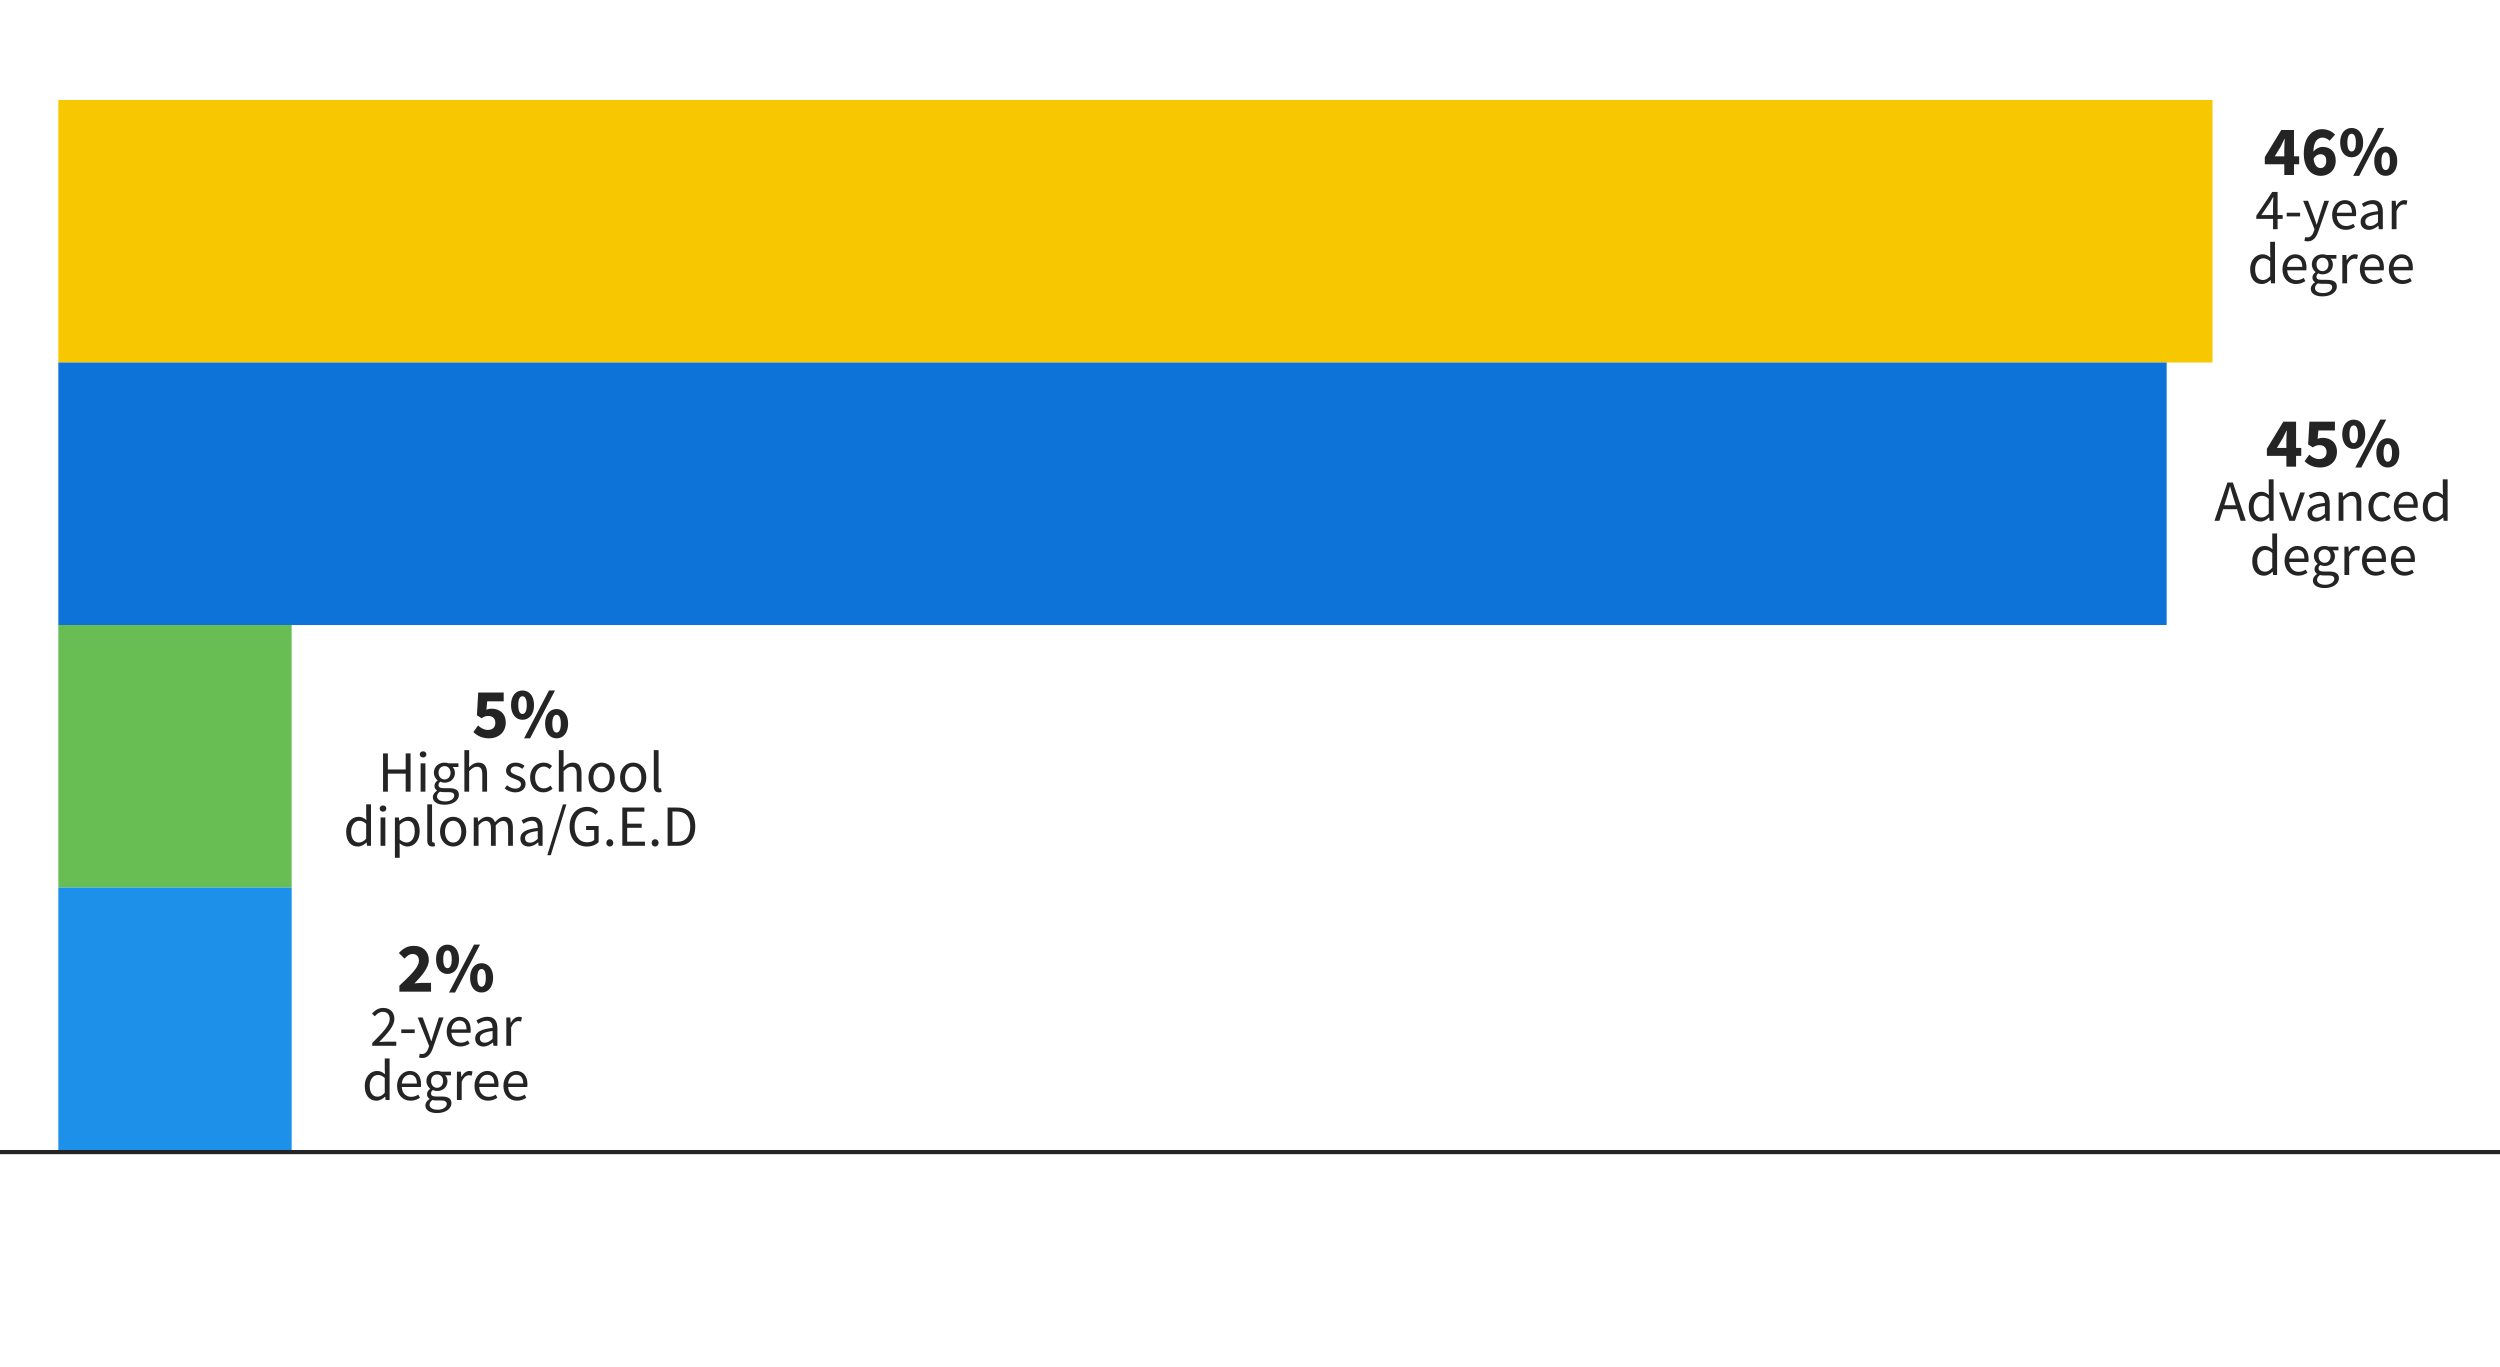
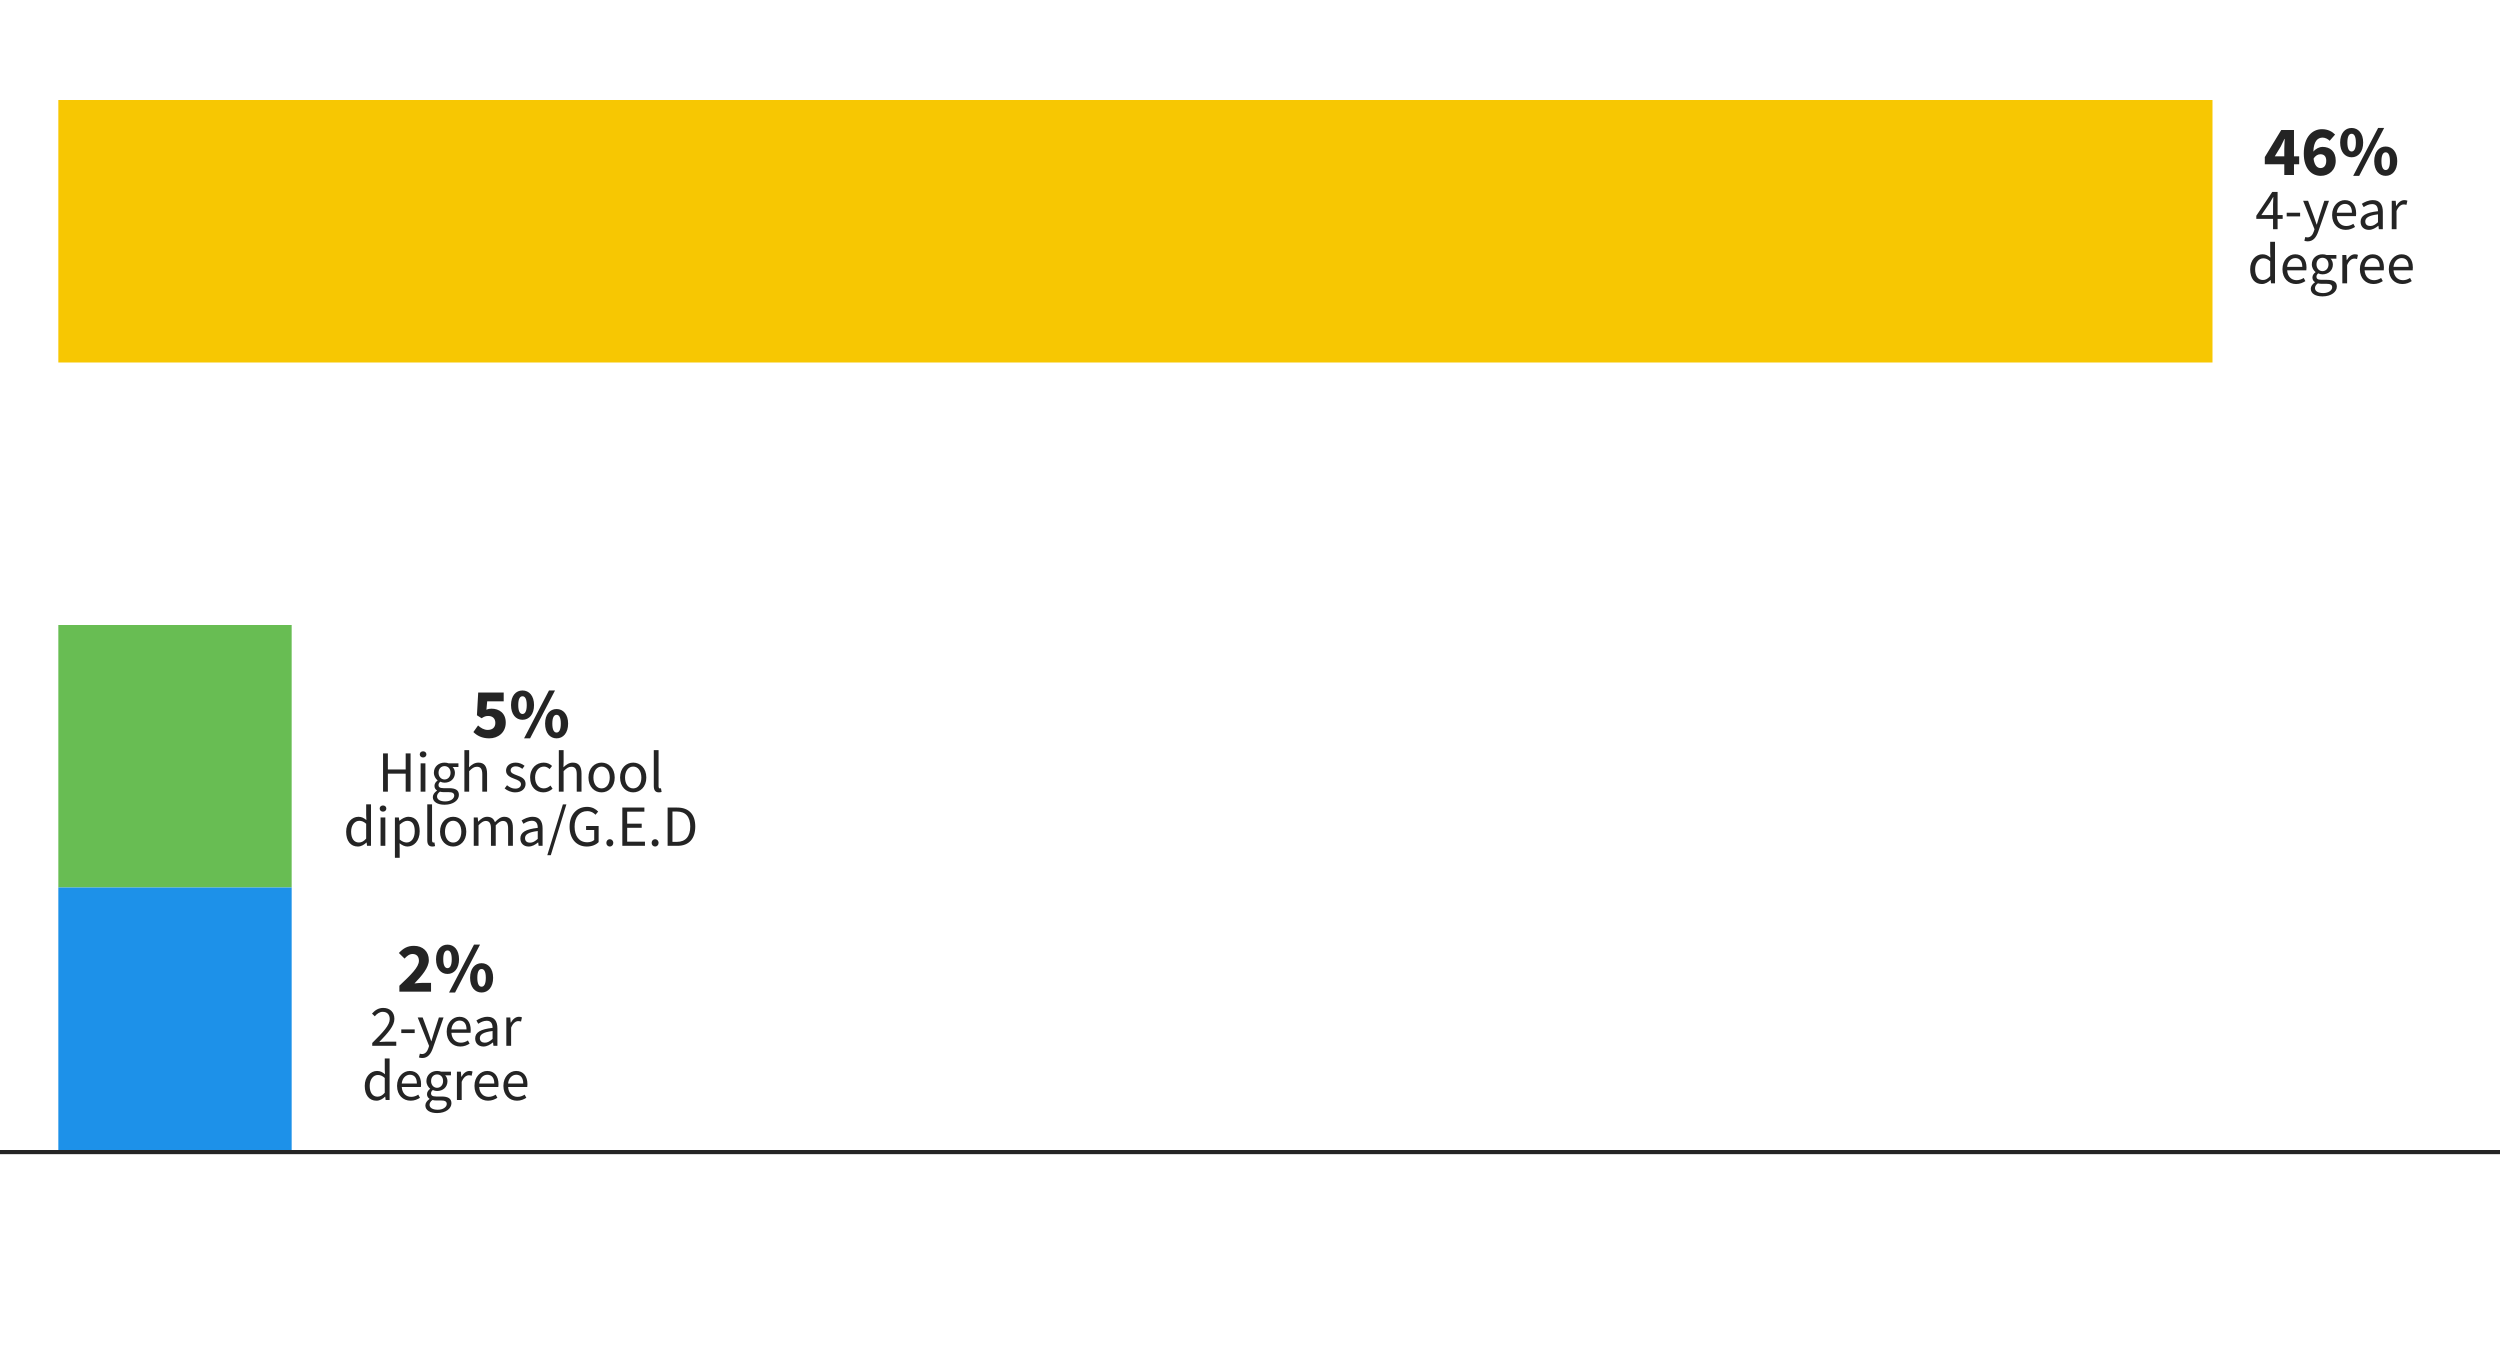
<svg xmlns="http://www.w3.org/2000/svg" width="600" height="328" viewBox="0 0 600 328" fill="none">
  <rect width="600" height="328" fill="white" />
  <path d="M531 24L531 87L14 87L14 24L531 24Z" fill="#F7C702" />
-   <path d="M520 87L520 150L14 150L14 87L520 87Z" fill="#0D73D9" />
  <path d="M70 150L70 213L14 213L14 150L70 150Z" fill="#68BD53" />
  <path d="M70 213L70 276L14 276L14 213L70 213Z" fill="#1D91E9" />
  <line x1="4.37114e-08" y1="276.5" x2="600" y2="276.5" stroke="#242424" />
  <path d="M548.228 42V39.416H543.553V37.699L547.497 31.205H550.557V37.512H551.798V39.416H550.557V42H548.228ZM545.95 37.512H548.228V35.761C548.228 35.064 548.296 34.027 548.33 33.347H548.262C547.99 33.942 547.684 34.554 547.378 35.166L545.95 37.512ZM556.989 42.204C554.898 42.204 552.909 40.64 552.909 36.849C552.909 32.82 555 31.001 557.278 31.001C558.706 31.001 559.743 31.596 560.423 32.293L559.114 33.789C558.74 33.381 558.06 33.024 557.431 33.024C556.241 33.024 555.289 33.874 555.204 36.39C555.765 35.676 556.7 35.251 557.363 35.251C559.216 35.251 560.576 36.305 560.576 38.583C560.576 40.827 558.944 42.204 556.989 42.204ZM556.938 40.334C557.686 40.334 558.298 39.807 558.298 38.583C558.298 37.444 557.703 37.019 556.887 37.019C556.326 37.019 555.697 37.325 555.255 38.09C555.476 39.79 556.19 40.334 556.938 40.334ZM564.389 37.75C562.791 37.75 561.635 36.441 561.635 34.214C561.635 32.004 562.791 30.712 564.389 30.712C565.987 30.712 567.16 32.004 567.16 34.214C567.16 36.441 565.987 37.75 564.389 37.75ZM564.389 36.356C564.95 36.356 565.409 35.795 565.409 34.214C565.409 32.633 564.95 32.106 564.389 32.106C563.828 32.106 563.369 32.633 563.369 34.214C563.369 35.795 563.828 36.356 564.389 36.356ZM564.763 42.204L570.747 30.712H572.192L566.208 42.204H564.763ZM572.566 42.204C570.968 42.204 569.812 40.895 569.812 38.668C569.812 36.458 570.968 35.166 572.566 35.166C574.164 35.166 575.337 36.458 575.337 38.668C575.337 40.895 574.164 42.204 572.566 42.204ZM572.566 40.81C573.127 40.81 573.586 40.249 573.586 38.668C573.586 37.087 573.127 36.56 572.566 36.56C572.005 36.56 571.546 37.087 571.546 38.668C571.546 40.249 572.005 40.81 572.566 40.81ZM545.531 55V52.536H541.513V51.78L545.335 46.068H546.623V51.612H547.841V52.536H546.623V55H545.531ZM542.731 51.612H545.531V49.022C545.531 48.546 545.573 47.776 545.601 47.3H545.545C545.321 47.734 545.069 48.126 544.817 48.56L542.731 51.612ZM548.808 51.934V51.052H552.028V51.934H548.808ZM553.842 57.926C553.534 57.926 553.268 57.87 553.044 57.786L553.268 56.876C553.408 56.918 553.618 56.974 553.786 56.974C554.556 56.974 555.046 56.358 555.326 55.518L555.48 55.014L552.75 48.196H553.94L555.326 51.962C555.536 52.55 555.774 53.25 555.984 53.88H556.04C556.236 53.264 556.432 52.564 556.614 51.962L557.832 48.196H558.952L556.39 55.56C555.914 56.904 555.214 57.926 553.842 57.926ZM562.969 55.168C561.149 55.168 559.707 53.838 559.707 51.612C559.707 49.386 561.205 48.028 562.758 48.028C564.495 48.028 565.475 49.274 565.475 51.22C565.475 51.458 565.461 51.71 565.433 51.878H560.841C560.925 53.32 561.807 54.244 563.109 54.244C563.753 54.244 564.299 54.034 564.803 53.712L565.209 54.468C564.621 54.846 563.893 55.168 562.969 55.168ZM560.827 51.052H564.467C564.467 49.68 563.851 48.938 562.787 48.938C561.835 48.938 560.967 49.708 560.827 51.052ZM568.532 55.168C567.398 55.168 566.544 54.454 566.544 53.236C566.544 51.752 567.818 51.01 570.716 50.688C570.716 49.82 570.436 48.98 569.316 48.98C568.532 48.98 567.818 49.344 567.286 49.708L566.838 48.91C567.468 48.504 568.42 48.028 569.512 48.028C571.178 48.028 571.878 49.134 571.878 50.828V55H570.926L570.828 54.188H570.786C570.142 54.72 569.386 55.168 568.532 55.168ZM568.868 54.244C569.526 54.244 570.058 53.922 570.716 53.334V51.444C568.448 51.724 567.664 52.284 567.664 53.152C567.664 53.922 568.196 54.244 568.868 54.244ZM574.019 55V48.196H574.971L575.069 49.428H575.111C575.573 48.574 576.273 48.028 577.043 48.028C577.337 48.028 577.547 48.07 577.771 48.168L577.547 49.176C577.323 49.106 577.169 49.064 576.889 49.064C576.315 49.064 575.629 49.484 575.167 50.632V55H574.019ZM542.854 68.168C541.146 68.168 540.04 66.88 540.04 64.612C540.04 62.4 541.44 61.028 542.994 61.028C543.778 61.028 544.296 61.322 544.898 61.812L544.842 60.65V58.032H546.004V68H545.052L544.954 67.202H544.912C544.38 67.72 543.652 68.168 542.854 68.168ZM543.106 67.202C543.736 67.202 544.282 66.894 544.842 66.264V62.708C544.268 62.19 543.75 61.994 543.19 61.994C542.098 61.994 541.23 63.044 541.23 64.598C541.23 66.222 541.916 67.202 543.106 67.202ZM551.053 68.168C549.233 68.168 547.791 66.838 547.791 64.612C547.791 62.386 549.289 61.028 550.843 61.028C552.579 61.028 553.559 62.274 553.559 64.22C553.559 64.458 553.545 64.71 553.517 64.878H548.925C549.009 66.32 549.891 67.244 551.193 67.244C551.837 67.244 552.383 67.034 552.887 66.712L553.293 67.468C552.705 67.846 551.977 68.168 551.053 68.168ZM548.911 64.052H552.551C552.551 62.68 551.935 61.938 550.871 61.938C549.919 61.938 549.051 62.708 548.911 64.052ZM557.4 71.136C555.734 71.136 554.586 70.478 554.586 69.302C554.586 68.728 554.964 68.182 555.58 67.762V67.706C555.244 67.496 554.978 67.132 554.978 66.6C554.978 66.026 555.37 65.578 555.72 65.34V65.284C555.272 64.92 554.838 64.262 554.838 63.45C554.838 61.966 556.014 61.028 557.4 61.028C557.778 61.028 558.114 61.098 558.366 61.196H560.732V62.078H559.332C559.654 62.386 559.892 62.904 559.892 63.478C559.892 64.934 558.786 65.844 557.4 65.844C557.064 65.844 556.686 65.76 556.378 65.606C556.14 65.816 555.944 66.04 555.944 66.418C555.944 66.852 556.224 67.16 557.148 67.16H558.464C560.046 67.16 560.844 67.65 560.844 68.784C560.844 70.044 559.514 71.136 557.4 71.136ZM557.4 65.074C558.184 65.074 558.842 64.444 558.842 63.45C558.842 62.456 558.198 61.868 557.4 61.868C556.602 61.868 555.958 62.456 555.958 63.45C555.958 64.444 556.616 65.074 557.4 65.074ZM557.568 70.338C558.87 70.338 559.724 69.666 559.724 68.952C559.724 68.322 559.234 68.112 558.352 68.112H557.176C556.91 68.112 556.588 68.084 556.294 68C555.804 68.35 555.594 68.756 555.594 69.148C555.594 69.876 556.336 70.338 557.568 70.338ZM562.159 68V61.196H563.111L563.209 62.428H563.251C563.713 61.574 564.413 61.028 565.183 61.028C565.477 61.028 565.687 61.07 565.911 61.168L565.687 62.176C565.463 62.106 565.309 62.064 565.029 62.064C564.455 62.064 563.769 62.484 563.307 63.632V68H562.159ZM569.634 68.168C567.814 68.168 566.372 66.838 566.372 64.612C566.372 62.386 567.87 61.028 569.424 61.028C571.16 61.028 572.14 62.274 572.14 64.22C572.14 64.458 572.126 64.71 572.098 64.878H567.506C567.59 66.32 568.472 67.244 569.774 67.244C570.418 67.244 570.964 67.034 571.468 66.712L571.874 67.468C571.286 67.846 570.558 68.168 569.634 68.168ZM567.492 64.052H571.132C571.132 62.68 570.516 61.938 569.452 61.938C568.5 61.938 567.632 62.708 567.492 64.052ZM576.579 68.168C574.759 68.168 573.317 66.838 573.317 64.612C573.317 62.386 574.815 61.028 576.369 61.028C578.105 61.028 579.085 62.274 579.085 64.22C579.085 64.458 579.071 64.71 579.043 64.878H574.451C574.535 66.32 575.417 67.244 576.719 67.244C577.363 67.244 577.909 67.034 578.413 66.712L578.819 67.468C578.231 67.846 577.503 68.168 576.579 68.168ZM574.437 64.052H578.077C578.077 62.68 577.461 61.938 576.397 61.938C575.445 61.938 574.577 62.708 574.437 64.052Z" fill="#242424" />
-   <path d="M548.728 112V109.416H544.053V107.699L547.997 101.205H551.057V107.512H552.298V109.416H551.057V112H548.728ZM546.45 107.512H548.728V105.761C548.728 105.064 548.796 104.027 548.83 103.347H548.762C548.49 103.942 548.184 104.554 547.878 105.166L546.45 107.512ZM556.911 112.204C555.143 112.204 553.953 111.541 553.103 110.691L554.225 109.11C554.871 109.705 555.636 110.181 556.554 110.181C557.659 110.181 558.373 109.603 558.373 108.498C558.373 107.41 557.676 106.832 556.673 106.832C556.044 106.832 555.721 106.968 555.075 107.376L553.953 106.662L554.259 101.205H560.379V103.313H556.418L556.231 105.336C556.639 105.149 556.996 105.081 557.438 105.081C559.291 105.081 560.872 106.135 560.872 108.43C560.872 110.827 559.019 112.204 556.911 112.204ZM564.889 107.75C563.291 107.75 562.135 106.441 562.135 104.214C562.135 102.004 563.291 100.712 564.889 100.712C566.487 100.712 567.66 102.004 567.66 104.214C567.66 106.441 566.487 107.75 564.889 107.75ZM564.889 106.356C565.45 106.356 565.909 105.795 565.909 104.214C565.909 102.633 565.45 102.106 564.889 102.106C564.328 102.106 563.869 102.633 563.869 104.214C563.869 105.795 564.328 106.356 564.889 106.356ZM565.263 112.204L571.247 100.712H572.692L566.708 112.204H565.263ZM573.066 112.204C571.468 112.204 570.312 110.895 570.312 108.668C570.312 106.458 571.468 105.166 573.066 105.166C574.664 105.166 575.837 106.458 575.837 108.668C575.837 110.895 574.664 112.204 573.066 112.204ZM573.066 110.81C573.627 110.81 574.086 110.249 574.086 108.668C574.086 107.087 573.627 106.56 573.066 106.56C572.505 106.56 572.046 107.087 572.046 108.668C572.046 110.249 572.505 110.81 573.066 110.81ZM534.268 119.862L533.834 121.262H536.592L536.158 119.862C535.822 118.84 535.528 117.832 535.234 116.768H535.178C534.898 117.832 534.604 118.84 534.268 119.862ZM531.468 125L534.576 115.816H535.892L539 125H537.754L536.886 122.2H533.54L532.658 125H531.468ZM542.513 125.168C540.805 125.168 539.699 123.88 539.699 121.612C539.699 119.4 541.099 118.028 542.653 118.028C543.437 118.028 543.955 118.322 544.557 118.812L544.501 117.65V115.032H545.663V125H544.711L544.613 124.202H544.571C544.039 124.72 543.311 125.168 542.513 125.168ZM542.765 124.202C543.395 124.202 543.941 123.894 544.501 123.264V119.708C543.927 119.19 543.409 118.994 542.849 118.994C541.757 118.994 540.889 120.044 540.889 121.598C540.889 123.222 541.575 124.202 542.765 124.202ZM549.425 125L546.975 118.196H548.165L549.453 122.06C549.649 122.732 549.873 123.418 550.083 124.062H550.139C550.335 123.418 550.559 122.732 550.755 122.06L552.043 118.196H553.177L550.769 125H549.425ZM555.784 125.168C554.65 125.168 553.796 124.454 553.796 123.236C553.796 121.752 555.07 121.01 557.968 120.688C557.968 119.82 557.688 118.98 556.568 118.98C555.784 118.98 555.07 119.344 554.538 119.708L554.09 118.91C554.72 118.504 555.672 118.028 556.764 118.028C558.43 118.028 559.13 119.134 559.13 120.828V125H558.178L558.08 124.188H558.038C557.394 124.72 556.638 125.168 555.784 125.168ZM556.12 124.244C556.778 124.244 557.31 123.922 557.968 123.334V121.444C555.7 121.724 554.916 122.284 554.916 123.152C554.916 123.922 555.448 124.244 556.12 124.244ZM561.271 125V118.196H562.223L562.321 119.176H562.363C563.007 118.532 563.707 118.028 564.645 118.028C566.073 118.028 566.717 118.952 566.717 120.688V125H565.569V120.842C565.569 119.568 565.177 119.022 564.281 119.022C563.581 119.022 563.105 119.386 562.419 120.072V125H561.271ZM571.615 125.168C569.809 125.168 568.423 123.866 568.423 121.612C568.423 119.33 569.949 118.028 571.699 118.028C572.595 118.028 573.211 118.392 573.687 118.826L573.099 119.582C572.707 119.232 572.287 118.98 571.741 118.98C570.509 118.98 569.613 120.044 569.613 121.612C569.613 123.166 570.467 124.216 571.713 124.216C572.343 124.216 572.889 123.908 573.309 123.53L573.813 124.3C573.197 124.846 572.427 125.168 571.615 125.168ZM577.769 125.168C575.949 125.168 574.507 123.838 574.507 121.612C574.507 119.386 576.005 118.028 577.559 118.028C579.295 118.028 580.275 119.274 580.275 121.22C580.275 121.458 580.261 121.71 580.233 121.878H575.641C575.725 123.32 576.607 124.244 577.909 124.244C578.553 124.244 579.099 124.034 579.603 123.712L580.009 124.468C579.421 124.846 578.693 125.168 577.769 125.168ZM575.627 121.052H579.267C579.267 119.68 578.651 118.938 577.587 118.938C576.635 118.938 575.767 119.708 575.627 121.052ZM584.281 125.168C582.573 125.168 581.467 123.88 581.467 121.612C581.467 119.4 582.867 118.028 584.421 118.028C585.205 118.028 585.723 118.322 586.325 118.812L586.269 117.65V115.032H587.431V125H586.479L586.381 124.202H586.339C585.807 124.72 585.079 125.168 584.281 125.168ZM584.533 124.202C585.163 124.202 585.709 123.894 586.269 123.264V119.708C585.695 119.19 585.177 118.994 584.617 118.994C583.525 118.994 582.657 120.044 582.657 121.598C582.657 123.222 583.343 124.202 584.533 124.202ZM543.354 138.168C541.646 138.168 540.54 136.88 540.54 134.612C540.54 132.4 541.94 131.028 543.494 131.028C544.278 131.028 544.796 131.322 545.398 131.812L545.342 130.65V128.032H546.504V138H545.552L545.454 137.202H545.412C544.88 137.72 544.152 138.168 543.354 138.168ZM543.606 137.202C544.236 137.202 544.782 136.894 545.342 136.264V132.708C544.768 132.19 544.25 131.994 543.69 131.994C542.598 131.994 541.73 133.044 541.73 134.598C541.73 136.222 542.416 137.202 543.606 137.202ZM551.553 138.168C549.733 138.168 548.291 136.838 548.291 134.612C548.291 132.386 549.789 131.028 551.343 131.028C553.079 131.028 554.059 132.274 554.059 134.22C554.059 134.458 554.045 134.71 554.017 134.878H549.425C549.509 136.32 550.391 137.244 551.693 137.244C552.337 137.244 552.883 137.034 553.387 136.712L553.793 137.468C553.205 137.846 552.477 138.168 551.553 138.168ZM549.411 134.052H553.051C553.051 132.68 552.435 131.938 551.371 131.938C550.419 131.938 549.551 132.708 549.411 134.052ZM557.9 141.136C556.234 141.136 555.086 140.478 555.086 139.302C555.086 138.728 555.464 138.182 556.08 137.762V137.706C555.744 137.496 555.478 137.132 555.478 136.6C555.478 136.026 555.87 135.578 556.22 135.34V135.284C555.772 134.92 555.338 134.262 555.338 133.45C555.338 131.966 556.514 131.028 557.9 131.028C558.278 131.028 558.614 131.098 558.866 131.196H561.232V132.078H559.832C560.154 132.386 560.392 132.904 560.392 133.478C560.392 134.934 559.286 135.844 557.9 135.844C557.564 135.844 557.186 135.76 556.878 135.606C556.64 135.816 556.444 136.04 556.444 136.418C556.444 136.852 556.724 137.16 557.648 137.16H558.964C560.546 137.16 561.344 137.65 561.344 138.784C561.344 140.044 560.014 141.136 557.9 141.136ZM557.9 135.074C558.684 135.074 559.342 134.444 559.342 133.45C559.342 132.456 558.698 131.868 557.9 131.868C557.102 131.868 556.458 132.456 556.458 133.45C556.458 134.444 557.116 135.074 557.9 135.074ZM558.068 140.338C559.37 140.338 560.224 139.666 560.224 138.952C560.224 138.322 559.734 138.112 558.852 138.112H557.676C557.41 138.112 557.088 138.084 556.794 138C556.304 138.35 556.094 138.756 556.094 139.148C556.094 139.876 556.836 140.338 558.068 140.338ZM562.659 138V131.196H563.611L563.709 132.428H563.751C564.213 131.574 564.913 131.028 565.683 131.028C565.977 131.028 566.187 131.07 566.411 131.168L566.187 132.176C565.963 132.106 565.809 132.064 565.529 132.064C564.955 132.064 564.269 132.484 563.807 133.632V138H562.659ZM570.134 138.168C568.314 138.168 566.872 136.838 566.872 134.612C566.872 132.386 568.37 131.028 569.924 131.028C571.66 131.028 572.64 132.274 572.64 134.22C572.64 134.458 572.626 134.71 572.598 134.878H568.006C568.09 136.32 568.972 137.244 570.274 137.244C570.918 137.244 571.464 137.034 571.968 136.712L572.374 137.468C571.786 137.846 571.058 138.168 570.134 138.168ZM567.992 134.052H571.632C571.632 132.68 571.016 131.938 569.952 131.938C569 131.938 568.132 132.708 567.992 134.052ZM577.079 138.168C575.259 138.168 573.817 136.838 573.817 134.612C573.817 132.386 575.315 131.028 576.869 131.028C578.605 131.028 579.585 132.274 579.585 134.22C579.585 134.458 579.571 134.71 579.543 134.878H574.951C575.035 136.32 575.917 137.244 577.219 137.244C577.863 137.244 578.409 137.034 578.913 136.712L579.319 137.468C578.731 137.846 578.003 138.168 577.079 138.168ZM574.937 134.052H578.577C578.577 132.68 577.961 131.938 576.897 131.938C575.945 131.938 575.077 132.708 574.937 134.052Z" fill="#242424" />
  <path d="M117.42 177.204C115.652 177.204 114.462 176.541 113.612 175.691L114.734 174.11C115.38 174.705 116.145 175.181 117.063 175.181C118.168 175.181 118.882 174.603 118.882 173.498C118.882 172.41 118.185 171.832 117.182 171.832C116.553 171.832 116.23 171.968 115.584 172.376L114.462 171.662L114.768 166.205H120.888V168.313H116.927L116.74 170.336C117.148 170.149 117.505 170.081 117.947 170.081C119.8 170.081 121.381 171.135 121.381 173.43C121.381 175.827 119.528 177.204 117.42 177.204ZM125.399 172.75C123.801 172.75 122.645 171.441 122.645 169.214C122.645 167.004 123.801 165.712 125.399 165.712C126.997 165.712 128.17 167.004 128.17 169.214C128.17 171.441 126.997 172.75 125.399 172.75ZM125.399 171.356C125.96 171.356 126.419 170.795 126.419 169.214C126.419 167.633 125.96 167.106 125.399 167.106C124.838 167.106 124.379 167.633 124.379 169.214C124.379 170.795 124.838 171.356 125.399 171.356ZM125.773 177.204L131.757 165.712H133.202L127.218 177.204H125.773ZM133.576 177.204C131.978 177.204 130.822 175.895 130.822 173.668C130.822 171.458 131.978 170.166 133.576 170.166C135.174 170.166 136.347 171.458 136.347 173.668C136.347 175.895 135.174 177.204 133.576 177.204ZM133.576 175.81C134.137 175.81 134.596 175.249 134.596 173.668C134.596 172.087 134.137 171.56 133.576 171.56C133.015 171.56 132.556 172.087 132.556 173.668C132.556 175.249 133.015 175.81 133.576 175.81ZM91.93 190V180.816H93.092V184.666H97.362V180.816H98.538V190H97.362V185.674H93.092V190H91.93ZM100.951 190V183.196H102.099V190H100.951ZM101.539 181.796C101.091 181.796 100.741 181.488 100.741 181.054C100.741 180.606 101.091 180.312 101.539 180.312C101.987 180.312 102.337 180.606 102.337 181.054C102.337 181.488 101.987 181.796 101.539 181.796ZM106.692 193.136C105.026 193.136 103.878 192.478 103.878 191.302C103.878 190.728 104.256 190.182 104.872 189.762V189.706C104.536 189.496 104.27 189.132 104.27 188.6C104.27 188.026 104.662 187.578 105.012 187.34V187.284C104.564 186.92 104.13 186.262 104.13 185.45C104.13 183.966 105.306 183.028 106.692 183.028C107.07 183.028 107.406 183.098 107.658 183.196H110.024V184.078H108.624C108.946 184.386 109.184 184.904 109.184 185.478C109.184 186.934 108.078 187.844 106.692 187.844C106.356 187.844 105.978 187.76 105.67 187.606C105.432 187.816 105.236 188.04 105.236 188.418C105.236 188.852 105.516 189.16 106.44 189.16H107.756C109.338 189.16 110.136 189.65 110.136 190.784C110.136 192.044 108.806 193.136 106.692 193.136ZM106.692 187.074C107.476 187.074 108.134 186.444 108.134 185.45C108.134 184.456 107.49 183.868 106.692 183.868C105.894 183.868 105.25 184.456 105.25 185.45C105.25 186.444 105.908 187.074 106.692 187.074ZM106.86 192.338C108.162 192.338 109.016 191.666 109.016 190.952C109.016 190.322 108.526 190.112 107.644 190.112H106.468C106.202 190.112 105.88 190.084 105.586 190C105.096 190.35 104.886 190.756 104.886 191.148C104.886 191.876 105.628 192.338 106.86 192.338ZM111.451 190V180.032H112.599V182.748L112.557 184.148C113.201 183.532 113.887 183.028 114.825 183.028C116.253 183.028 116.897 183.952 116.897 185.688V190H115.749V185.842C115.749 184.568 115.357 184.022 114.461 184.022C113.761 184.022 113.285 184.386 112.599 185.072V190H111.451ZM123.647 190.168C122.681 190.168 121.757 189.762 121.113 189.23L121.687 188.46C122.275 188.936 122.877 189.272 123.689 189.272C124.585 189.272 125.033 188.796 125.033 188.208C125.033 187.508 124.221 187.2 123.479 186.92C122.513 186.57 121.449 186.108 121.449 184.96C121.449 183.868 122.317 183.028 123.787 183.028C124.641 183.028 125.383 183.378 125.901 183.798L125.355 184.526C124.893 184.176 124.403 183.924 123.801 183.924C122.947 183.924 122.555 184.386 122.555 184.904C122.555 185.548 123.297 185.786 124.067 186.08C125.047 186.444 126.139 186.85 126.139 188.138C126.139 189.244 125.257 190.168 123.647 190.168ZM130.422 190.168C128.616 190.168 127.23 188.866 127.23 186.612C127.23 184.33 128.756 183.028 130.506 183.028C131.402 183.028 132.018 183.392 132.494 183.826L131.906 184.582C131.514 184.232 131.094 183.98 130.548 183.98C129.316 183.98 128.42 185.044 128.42 186.612C128.42 188.166 129.274 189.216 130.52 189.216C131.15 189.216 131.696 188.908 132.116 188.53L132.62 189.3C132.004 189.846 131.234 190.168 130.422 190.168ZM134.119 190V180.032H135.267V182.748L135.225 184.148C135.869 183.532 136.555 183.028 137.493 183.028C138.921 183.028 139.565 183.952 139.565 185.688V190H138.417V185.842C138.417 184.568 138.025 184.022 137.129 184.022C136.429 184.022 135.953 184.386 135.267 185.072V190H134.119ZM144.38 190.168C142.714 190.168 141.23 188.866 141.23 186.612C141.23 184.33 142.714 183.028 144.38 183.028C146.046 183.028 147.53 184.33 147.53 186.612C147.53 188.866 146.046 190.168 144.38 190.168ZM144.38 189.216C145.556 189.216 146.34 188.166 146.34 186.612C146.34 185.044 145.556 183.98 144.38 183.98C143.218 183.98 142.42 185.044 142.42 186.612C142.42 188.166 143.218 189.216 144.38 189.216ZM151.968 190.168C150.302 190.168 148.818 188.866 148.818 186.612C148.818 184.33 150.302 183.028 151.968 183.028C153.634 183.028 155.118 184.33 155.118 186.612C155.118 188.866 153.634 190.168 151.968 190.168ZM151.968 189.216C153.144 189.216 153.928 188.166 153.928 186.612C153.928 185.044 153.144 183.98 151.968 183.98C150.806 183.98 150.008 185.044 150.008 186.612C150.008 188.166 150.806 189.216 151.968 189.216ZM158.128 190.168C157.26 190.168 156.91 189.622 156.91 188.628V180.032H158.058V188.712C158.058 189.076 158.212 189.216 158.38 189.216C158.45 189.216 158.506 189.216 158.632 189.188L158.786 190.056C158.632 190.126 158.436 190.168 158.128 190.168ZM85.891 203.168C84.183 203.168 83.077 201.88 83.077 199.612C83.077 197.4 84.477 196.028 86.031 196.028C86.815 196.028 87.333 196.322 87.935 196.812L87.879 195.65V193.032H89.041V203H88.089L87.991 202.202H87.949C87.417 202.72 86.689 203.168 85.891 203.168ZM86.143 202.202C86.773 202.202 87.319 201.894 87.879 201.264V197.708C87.305 197.19 86.787 196.994 86.227 196.994C85.135 196.994 84.267 198.044 84.267 199.598C84.267 201.222 84.953 202.202 86.143 202.202ZM91.333 203V196.196H92.481V203H91.333ZM91.921 194.796C91.473 194.796 91.123 194.488 91.123 194.054C91.123 193.606 91.473 193.312 91.921 193.312C92.369 193.312 92.719 193.606 92.719 194.054C92.719 194.488 92.369 194.796 91.921 194.796ZM94.778 205.87V196.196H95.73L95.828 196.98H95.87C96.486 196.462 97.242 196.028 98.04 196.028C99.79 196.028 100.728 197.386 100.728 199.5C100.728 201.81 99.342 203.168 97.788 203.168C97.158 203.168 96.528 202.874 95.898 202.384L95.926 203.574V205.87H94.778ZM97.592 202.202C98.712 202.202 99.538 201.18 99.538 199.5C99.538 198.002 99.034 196.994 97.746 196.994C97.172 196.994 96.598 197.316 95.926 197.918V201.488C96.542 202.006 97.144 202.202 97.592 202.202ZM103.762 203.168C102.894 203.168 102.544 202.622 102.544 201.628V193.032H103.692V201.712C103.692 202.076 103.846 202.216 104.014 202.216C104.084 202.216 104.14 202.216 104.266 202.188L104.42 203.056C104.266 203.126 104.07 203.168 103.762 203.168ZM108.758 203.168C107.092 203.168 105.608 201.866 105.608 199.612C105.608 197.33 107.092 196.028 108.758 196.028C110.424 196.028 111.908 197.33 111.908 199.612C111.908 201.866 110.424 203.168 108.758 203.168ZM108.758 202.216C109.934 202.216 110.718 201.166 110.718 199.612C110.718 198.044 109.934 196.98 108.758 196.98C107.596 196.98 106.798 198.044 106.798 199.612C106.798 201.166 107.596 202.216 108.758 202.216ZM113.7 203V196.196H114.652L114.75 197.176H114.792C115.38 196.532 116.094 196.028 116.906 196.028C117.942 196.028 118.502 196.518 118.782 197.33C119.496 196.56 120.196 196.028 121.022 196.028C122.422 196.028 123.094 196.952 123.094 198.688V203H121.946V198.842C121.946 197.568 121.54 197.022 120.686 197.022C120.154 197.022 119.608 197.372 118.978 198.072V203H117.83V198.842C117.83 197.568 117.424 197.022 116.556 197.022C116.052 197.022 115.478 197.372 114.848 198.072V203H113.7ZM126.875 203.168C125.741 203.168 124.887 202.454 124.887 201.236C124.887 199.752 126.161 199.01 129.059 198.688C129.059 197.82 128.779 196.98 127.659 196.98C126.875 196.98 126.161 197.344 125.629 197.708L125.181 196.91C125.811 196.504 126.763 196.028 127.855 196.028C129.521 196.028 130.221 197.134 130.221 198.828V203H129.269L129.171 202.188H129.129C128.485 202.72 127.729 203.168 126.875 203.168ZM127.211 202.244C127.869 202.244 128.401 201.922 129.059 201.334V199.444C126.791 199.724 126.007 200.284 126.007 201.152C126.007 201.922 126.539 202.244 127.211 202.244ZM131.354 205.24L135.092 193.06H135.932L132.194 205.24H131.354ZM140.844 203.168C138.422 203.168 136.7 201.404 136.7 198.408C136.7 195.454 138.478 193.648 140.914 193.648C142.188 193.648 143.028 194.222 143.56 194.782L142.916 195.538C142.454 195.062 141.866 194.67 140.942 194.67C139.094 194.67 137.904 196.098 137.904 198.38C137.904 200.69 138.996 202.146 140.956 202.146C141.614 202.146 142.244 201.936 142.608 201.6V199.206H140.662V198.24H143.672V202.104C143.084 202.72 142.076 203.168 140.844 203.168ZM146.362 203.168C145.9 203.168 145.522 202.804 145.522 202.3C145.522 201.768 145.9 201.404 146.362 201.404C146.81 201.404 147.188 201.768 147.188 202.3C147.188 202.804 146.81 203.168 146.362 203.168ZM149.359 203V193.816H154.651V194.796H150.521V197.68H154.007V198.674H150.521V202.006H154.791V203H149.359ZM157.231 203.168C156.769 203.168 156.391 202.804 156.391 202.3C156.391 201.768 156.769 201.404 157.231 201.404C157.679 201.404 158.057 201.768 158.057 202.3C158.057 202.804 157.679 203.168 157.231 203.168ZM160.228 203V193.816H162.524C165.352 193.816 166.864 195.454 166.864 198.366C166.864 201.292 165.352 203 162.58 203H160.228ZM161.39 202.048H162.44C164.582 202.048 165.66 200.69 165.66 198.366C165.66 196.056 164.582 194.768 162.44 194.768H161.39V202.048Z" fill="#242424" />
  <path d="M95.85 238V236.572C98.604 233.971 100.542 232.118 100.542 230.588C100.542 229.534 99.947 228.956 99.012 228.956C98.23 228.956 97.635 229.483 97.091 230.061L95.731 228.718C96.802 227.579 97.805 227.001 99.352 227.001C101.477 227.001 102.922 228.361 102.922 230.435C102.922 232.254 101.222 234.192 99.471 236.028C100.015 235.96 100.763 235.892 101.273 235.892H103.449V238H95.85ZM107.399 233.75C105.801 233.75 104.645 232.441 104.645 230.214C104.645 228.004 105.801 226.712 107.399 226.712C108.997 226.712 110.17 228.004 110.17 230.214C110.17 232.441 108.997 233.75 107.399 233.75ZM107.399 232.356C107.96 232.356 108.419 231.795 108.419 230.214C108.419 228.633 107.96 228.106 107.399 228.106C106.838 228.106 106.379 228.633 106.379 230.214C106.379 231.795 106.838 232.356 107.399 232.356ZM107.773 238.204L113.757 226.712H115.202L109.218 238.204H107.773ZM115.576 238.204C113.978 238.204 112.822 236.895 112.822 234.668C112.822 232.458 113.978 231.166 115.576 231.166C117.174 231.166 118.347 232.458 118.347 234.668C118.347 236.895 117.174 238.204 115.576 238.204ZM115.576 236.81C116.137 236.81 116.596 236.249 116.596 234.668C116.596 233.087 116.137 232.56 115.576 232.56C115.015 232.56 114.556 233.087 114.556 234.668C114.556 236.249 115.015 236.81 115.576 236.81ZM89.335 251V250.314C92.023 247.64 93.535 246.03 93.535 244.588C93.535 243.566 92.975 242.838 91.841 242.838C91.099 242.838 90.455 243.314 89.937 243.916L89.279 243.258C90.021 242.446 90.819 241.9 91.981 241.9C93.633 241.9 94.655 242.95 94.655 244.532C94.655 246.212 93.129 247.878 91.015 250.09C91.505 250.048 92.051 250.006 92.513 250.006H95.103V251H89.335ZM96.308 247.934V247.052H99.528V247.934H96.308ZM101.342 253.926C101.034 253.926 100.768 253.87 100.544 253.786L100.768 252.876C100.908 252.918 101.118 252.974 101.286 252.974C102.056 252.974 102.546 252.358 102.826 251.518L102.98 251.014L100.25 244.196H101.44L102.826 247.962C103.036 248.55 103.274 249.25 103.484 249.88H103.54C103.736 249.264 103.932 248.564 104.114 247.962L105.332 244.196H106.452L103.89 251.56C103.414 252.904 102.714 253.926 101.342 253.926ZM110.469 251.168C108.649 251.168 107.207 249.838 107.207 247.612C107.207 245.386 108.705 244.028 110.258 244.028C111.995 244.028 112.975 245.274 112.975 247.22C112.975 247.458 112.961 247.71 112.933 247.878H108.341C108.425 249.32 109.307 250.244 110.609 250.244C111.253 250.244 111.799 250.034 112.303 249.712L112.709 250.468C112.121 250.846 111.393 251.168 110.469 251.168ZM108.327 247.052H111.967C111.967 245.68 111.351 244.938 110.287 244.938C109.335 244.938 108.467 245.708 108.327 247.052ZM116.032 251.168C114.898 251.168 114.044 250.454 114.044 249.236C114.044 247.752 115.318 247.01 118.216 246.688C118.216 245.82 117.936 244.98 116.816 244.98C116.032 244.98 115.318 245.344 114.786 245.708L114.338 244.91C114.968 244.504 115.92 244.028 117.012 244.028C118.678 244.028 119.378 245.134 119.378 246.828V251H118.426L118.328 250.188H118.286C117.642 250.72 116.886 251.168 116.032 251.168ZM116.368 250.244C117.026 250.244 117.558 249.922 118.216 249.334V247.444C115.948 247.724 115.164 248.284 115.164 249.152C115.164 249.922 115.696 250.244 116.368 250.244ZM121.519 251V244.196H122.471L122.569 245.428H122.611C123.073 244.574 123.773 244.028 124.543 244.028C124.837 244.028 125.047 244.07 125.271 244.168L125.047 245.176C124.823 245.106 124.669 245.064 124.389 245.064C123.815 245.064 123.129 245.484 122.667 246.632V251H121.519ZM90.354 264.168C88.646 264.168 87.54 262.88 87.54 260.612C87.54 258.4 88.94 257.028 90.494 257.028C91.278 257.028 91.796 257.322 92.398 257.812L92.342 256.65V254.032H93.504V264H92.552L92.454 263.202H92.412C91.88 263.72 91.152 264.168 90.354 264.168ZM90.606 263.202C91.236 263.202 91.782 262.894 92.342 262.264V258.708C91.768 258.19 91.25 257.994 90.69 257.994C89.598 257.994 88.73 259.044 88.73 260.598C88.73 262.222 89.416 263.202 90.606 263.202ZM98.553 264.168C96.734 264.168 95.291 262.838 95.291 260.612C95.291 258.386 96.79 257.028 98.344 257.028C100.079 257.028 101.059 258.274 101.059 260.22C101.059 260.458 101.045 260.71 101.017 260.878H96.425C96.51 262.32 97.391 263.244 98.694 263.244C99.338 263.244 99.883 263.034 100.387 262.712L100.793 263.468C100.205 263.846 99.478 264.168 98.553 264.168ZM96.412 260.052H100.051C100.051 258.68 99.436 257.938 98.371 257.938C97.419 257.938 96.552 258.708 96.412 260.052ZM104.9 267.136C103.234 267.136 102.086 266.478 102.086 265.302C102.086 264.728 102.464 264.182 103.08 263.762V263.706C102.744 263.496 102.478 263.132 102.478 262.6C102.478 262.026 102.87 261.578 103.22 261.34V261.284C102.772 260.92 102.338 260.262 102.338 259.45C102.338 257.966 103.514 257.028 104.9 257.028C105.278 257.028 105.614 257.098 105.866 257.196H108.232V258.078H106.832C107.154 258.386 107.392 258.904 107.392 259.478C107.392 260.934 106.286 261.844 104.9 261.844C104.564 261.844 104.186 261.76 103.878 261.606C103.64 261.816 103.444 262.04 103.444 262.418C103.444 262.852 103.724 263.16 104.648 263.16H105.964C107.546 263.16 108.344 263.65 108.344 264.784C108.344 266.044 107.014 267.136 104.9 267.136ZM104.9 261.074C105.684 261.074 106.342 260.444 106.342 259.45C106.342 258.456 105.698 257.868 104.9 257.868C104.102 257.868 103.458 258.456 103.458 259.45C103.458 260.444 104.116 261.074 104.9 261.074ZM105.068 266.338C106.37 266.338 107.224 265.666 107.224 264.952C107.224 264.322 106.734 264.112 105.852 264.112H104.676C104.41 264.112 104.088 264.084 103.794 264C103.304 264.35 103.094 264.756 103.094 265.148C103.094 265.876 103.836 266.338 105.068 266.338ZM109.659 264V257.196H110.611L110.709 258.428H110.751C111.213 257.574 111.913 257.028 112.683 257.028C112.977 257.028 113.187 257.07 113.411 257.168L113.187 258.176C112.963 258.106 112.809 258.064 112.529 258.064C111.955 258.064 111.269 258.484 110.807 259.632V264H109.659ZM117.134 264.168C115.314 264.168 113.872 262.838 113.872 260.612C113.872 258.386 115.37 257.028 116.924 257.028C118.66 257.028 119.64 258.274 119.64 260.22C119.64 260.458 119.626 260.71 119.598 260.878H115.006C115.09 262.32 115.972 263.244 117.274 263.244C117.918 263.244 118.464 263.034 118.968 262.712L119.374 263.468C118.786 263.846 118.058 264.168 117.134 264.168ZM114.992 260.052H118.632C118.632 258.68 118.016 257.938 116.952 257.938C116 257.938 115.132 258.708 114.992 260.052ZM124.079 264.168C122.259 264.168 120.817 262.838 120.817 260.612C120.817 258.386 122.315 257.028 123.869 257.028C125.605 257.028 126.585 258.274 126.585 260.22C126.585 260.458 126.571 260.71 126.543 260.878H121.951C122.035 262.32 122.917 263.244 124.219 263.244C124.863 263.244 125.409 263.034 125.913 262.712L126.319 263.468C125.731 263.846 125.003 264.168 124.079 264.168ZM121.937 260.052H125.577C125.577 258.68 124.961 257.938 123.897 257.938C122.945 257.938 122.077 258.708 121.937 260.052Z" fill="#242424" />
</svg>